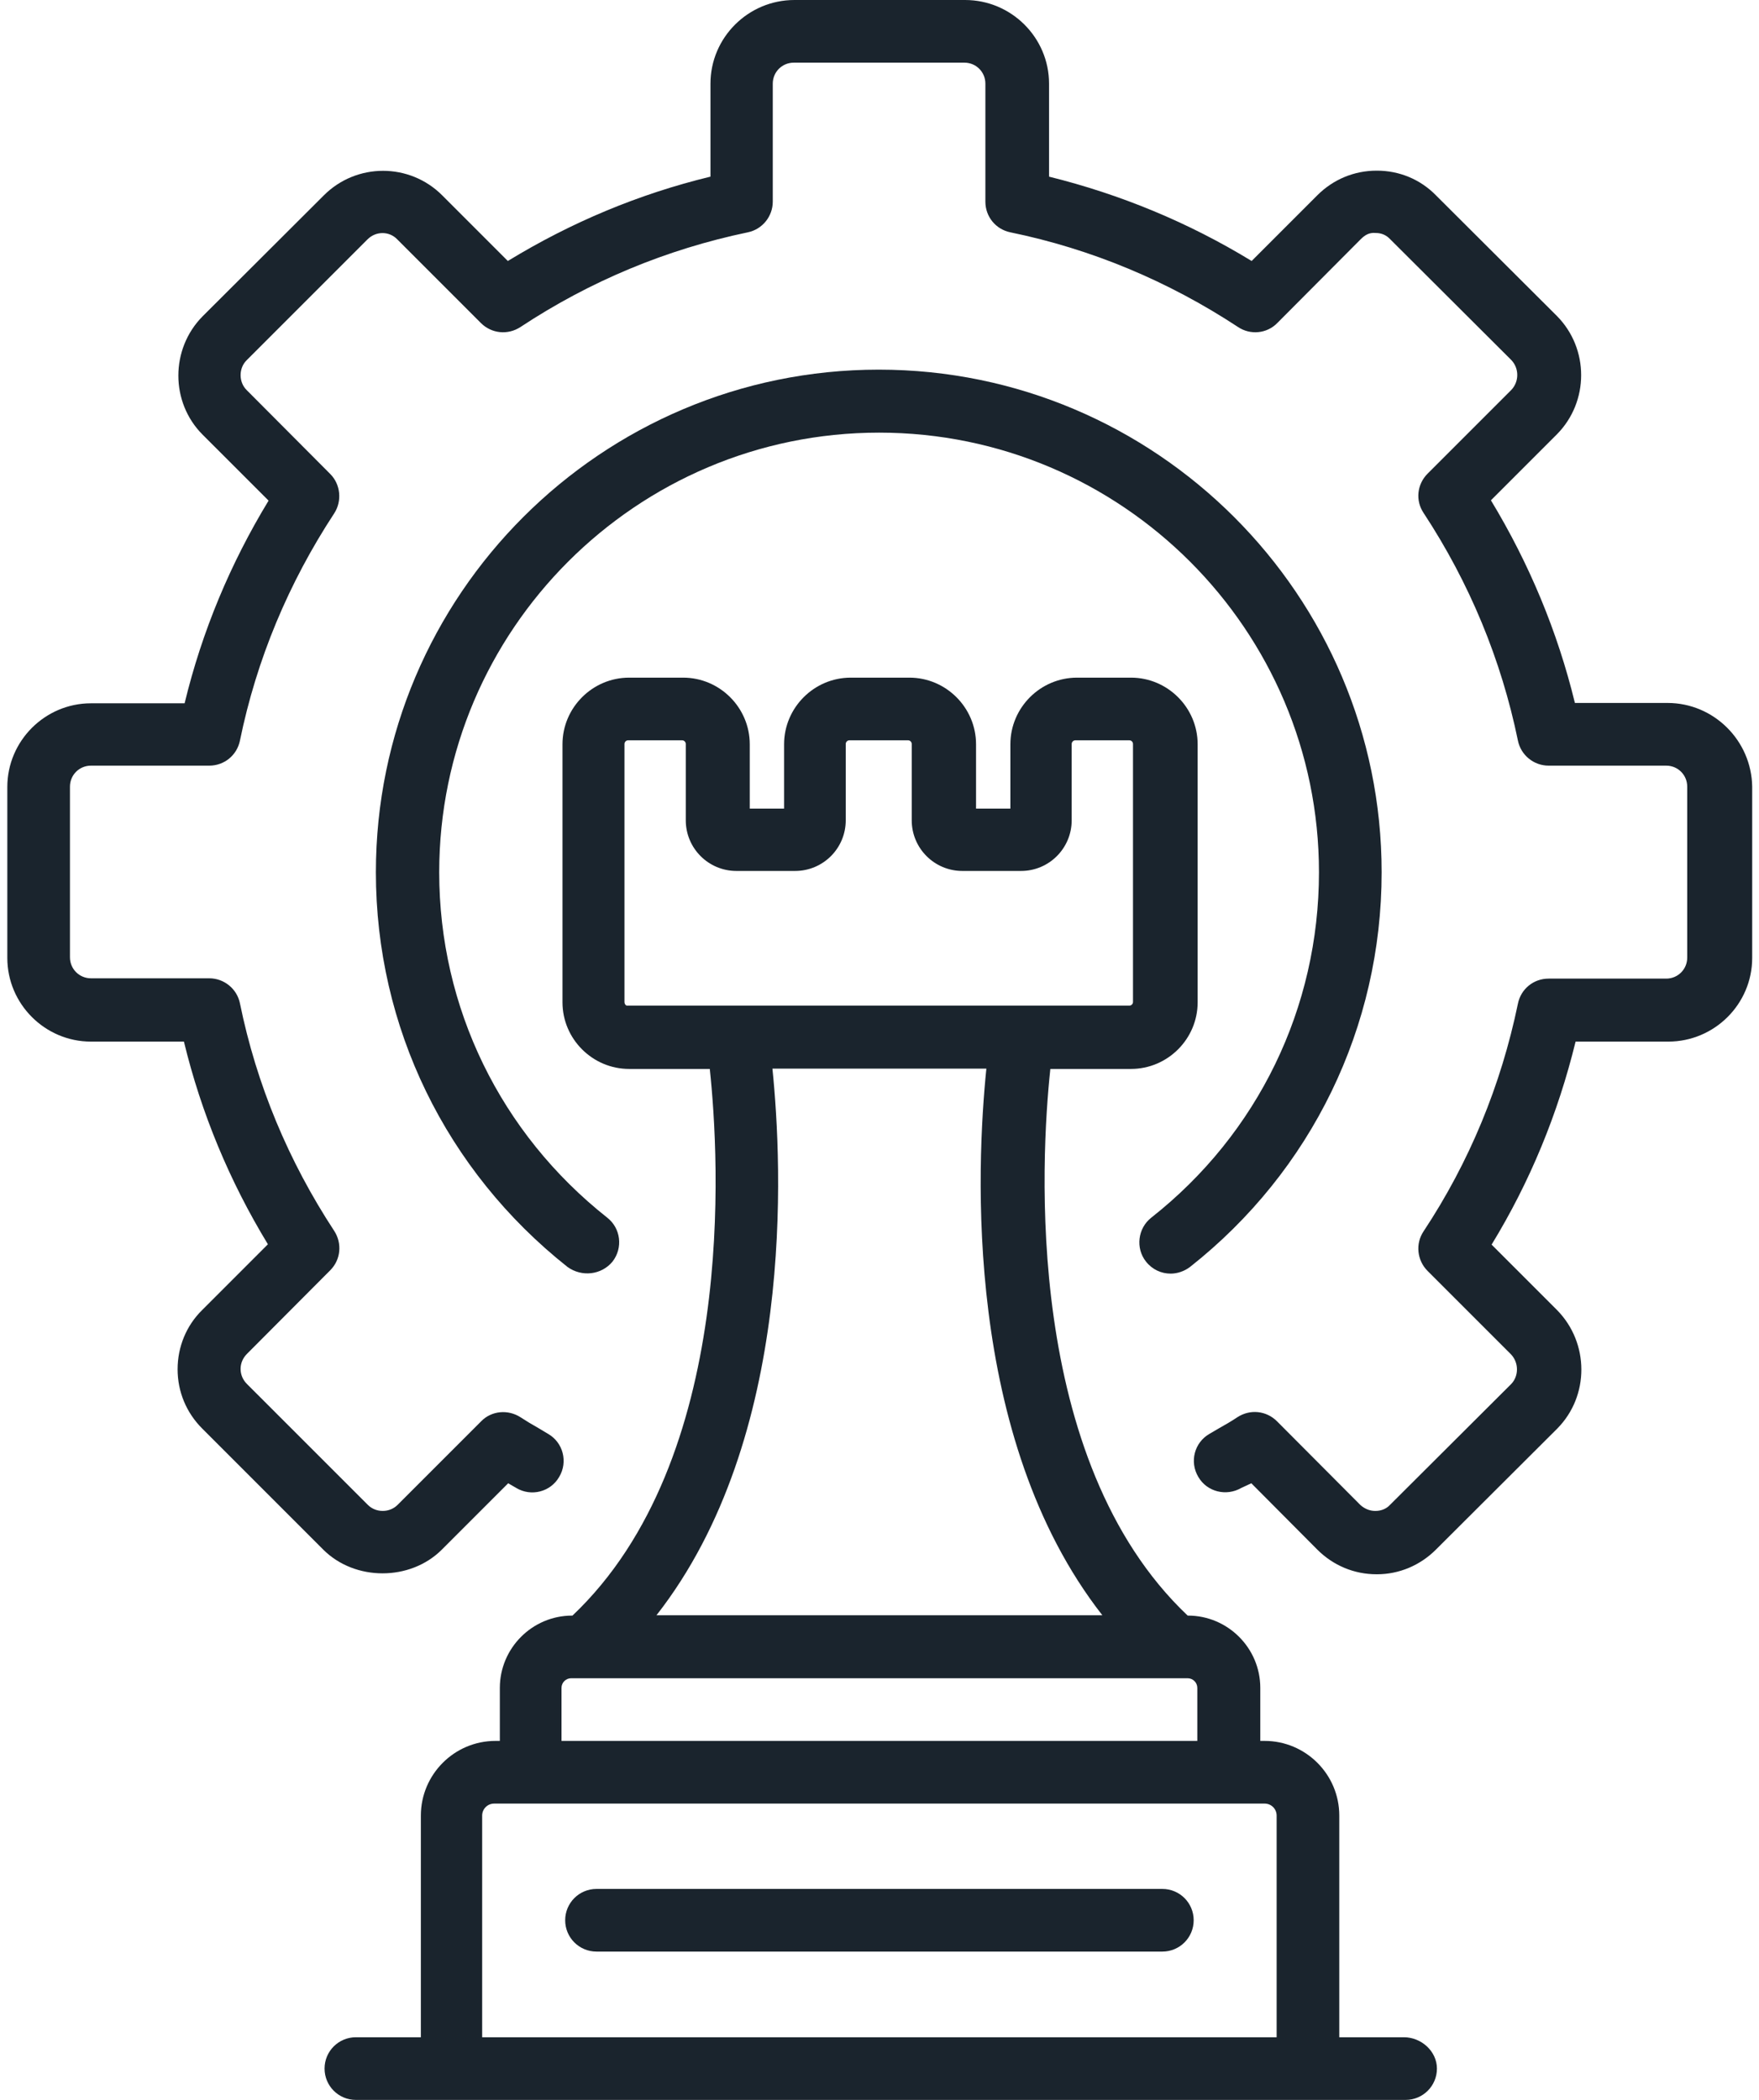
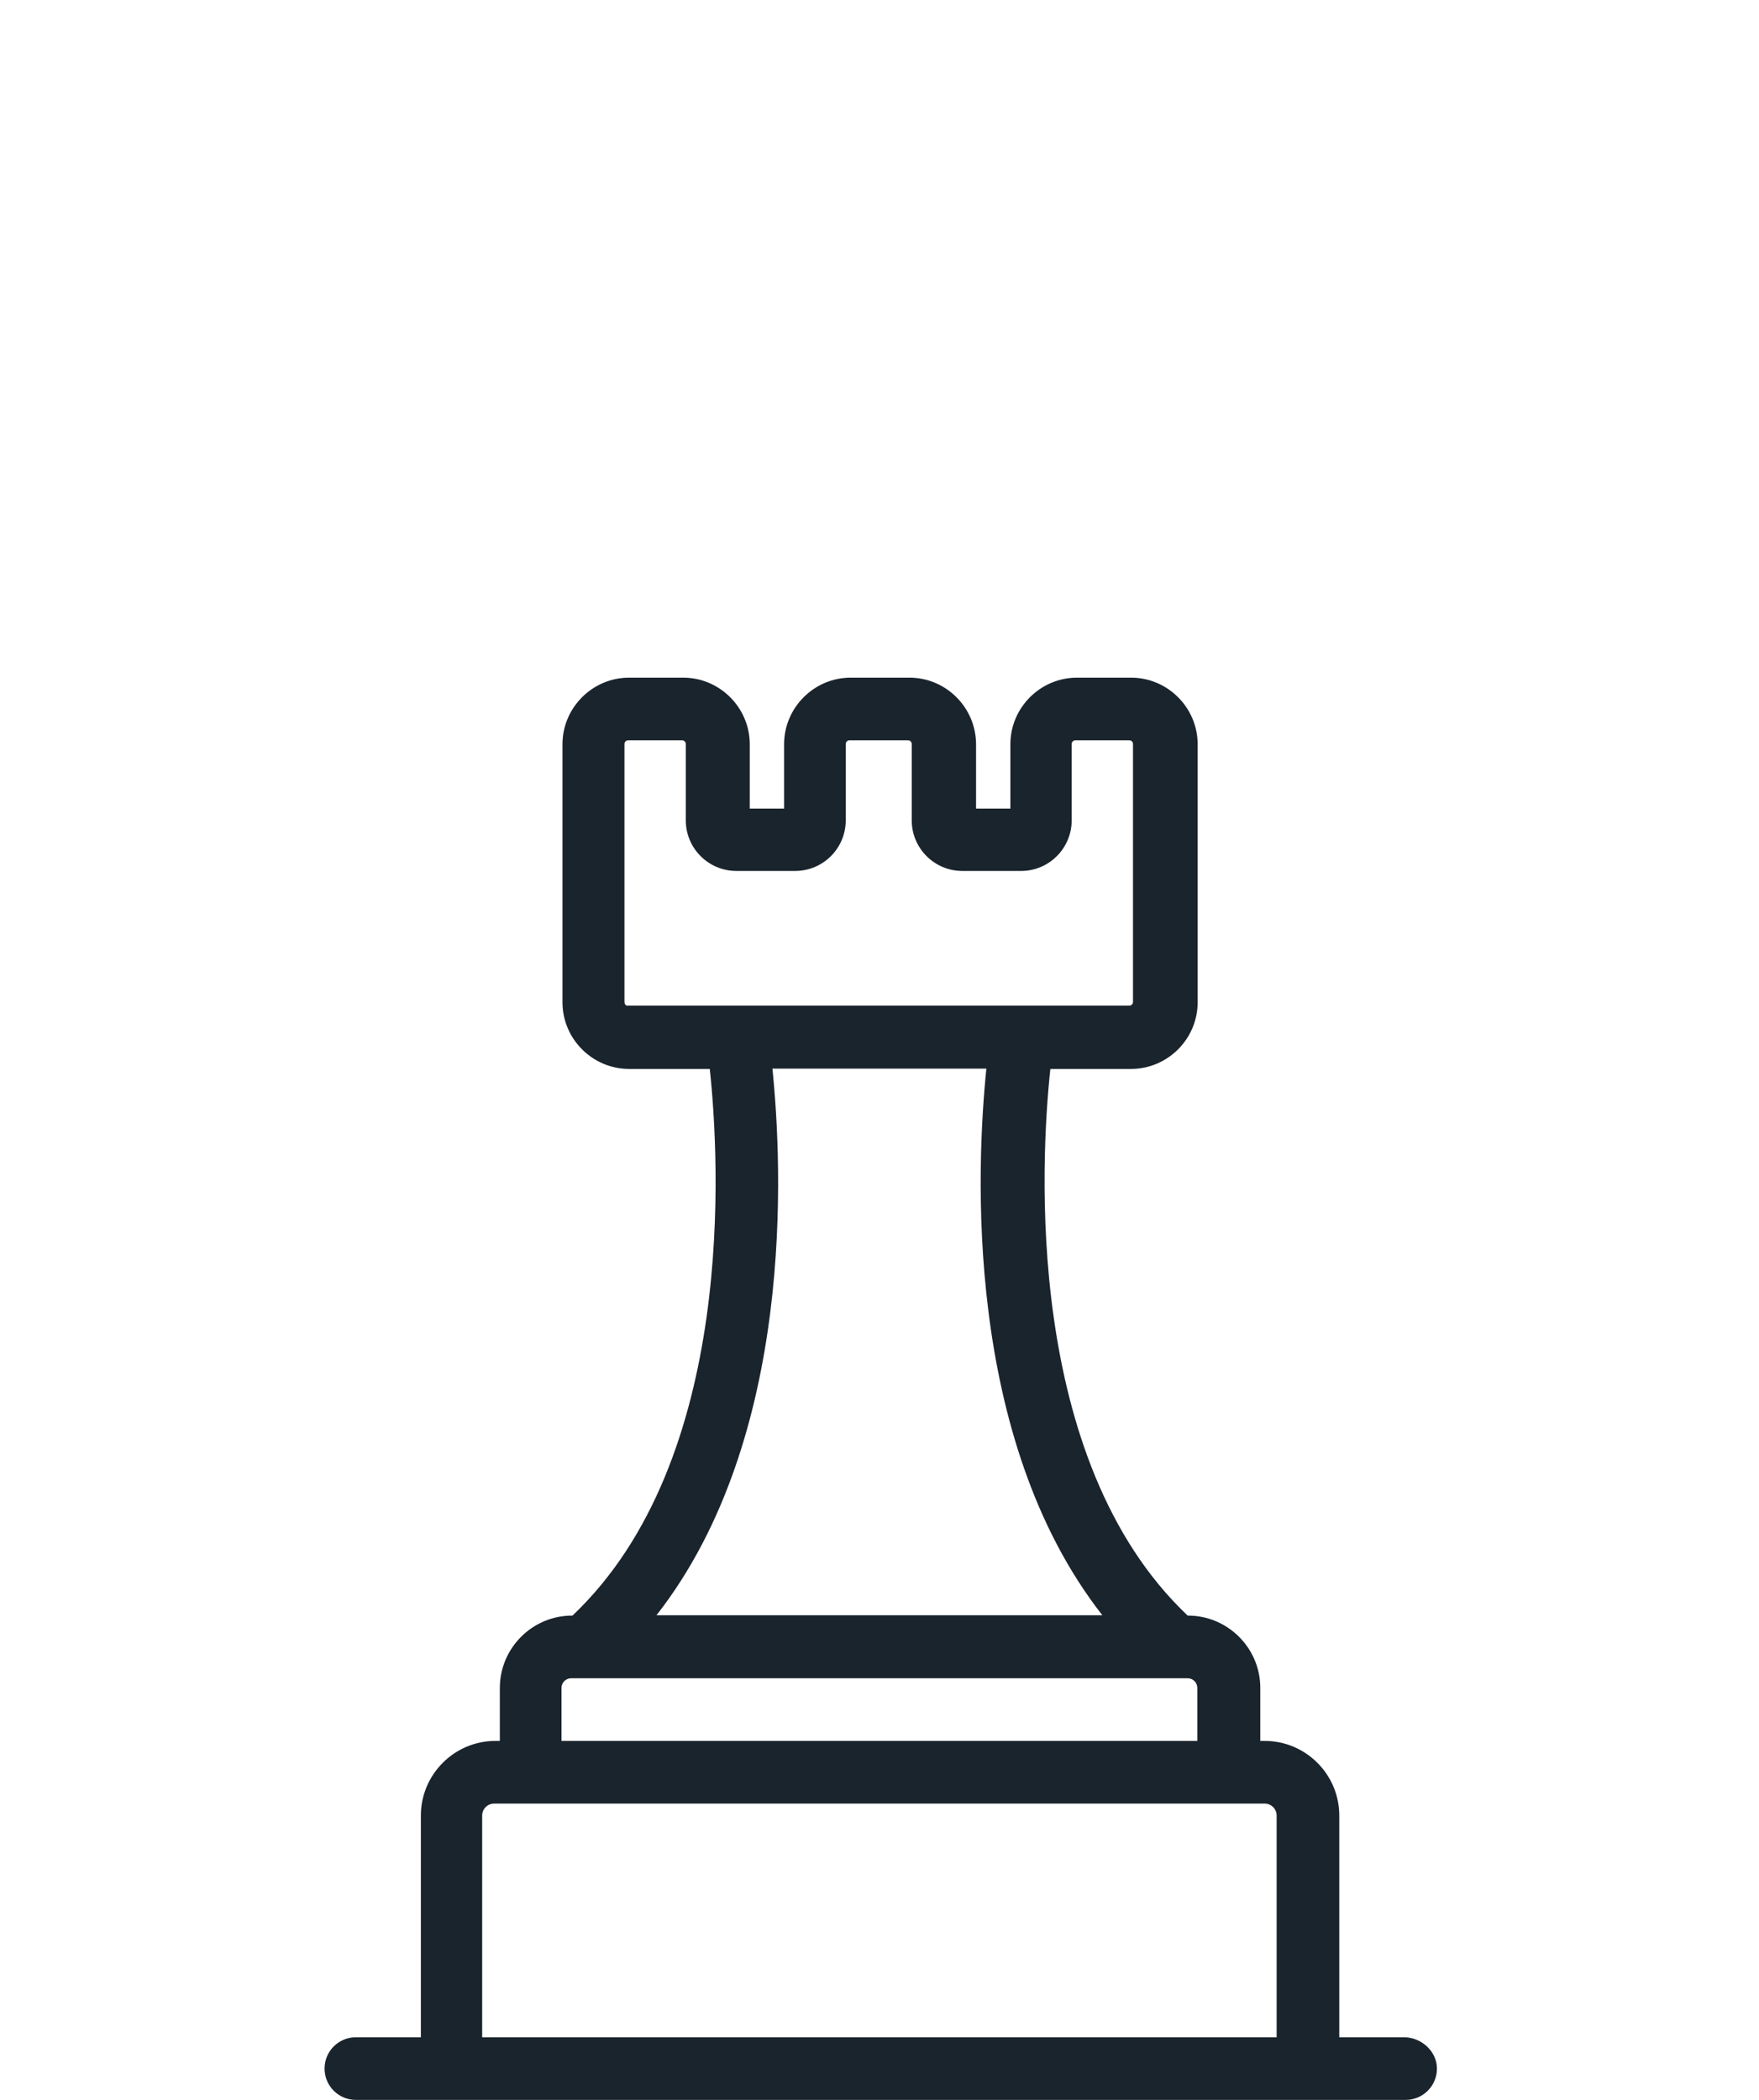
<svg xmlns="http://www.w3.org/2000/svg" width="62" height="74" viewBox="0 0 62 74" fill="none">
  <path d="M49.485 71.792H47.206V63.981C47.206 62.524 46.02 61.349 44.575 61.349H44.422V59.482C44.422 58.072 43.271 56.933 41.873 56.933H41.862C36.071 51.448 36.682 40.853 37.022 37.669H39.865C41.157 37.669 42.214 36.612 42.214 35.32V26.229C42.214 24.937 41.157 23.88 39.865 23.88H37.962C36.67 23.88 35.613 24.937 35.613 26.229V28.496H34.403V26.229C34.403 24.937 33.346 23.88 32.054 23.88H29.986C28.694 23.88 27.637 24.937 27.637 26.229V28.496H26.427V26.229C26.427 24.937 25.37 23.88 24.078 23.88H22.175C20.883 23.88 19.826 24.937 19.826 26.229V35.32C19.826 36.612 20.883 37.669 22.175 37.669H25.018C25.358 40.853 25.981 51.436 20.178 56.933H20.167C18.757 56.933 17.618 58.084 17.618 59.482V61.349H17.465C16.009 61.349 14.834 62.536 14.834 63.981V71.792H12.544C11.933 71.792 11.44 72.285 11.44 72.896C11.44 73.507 11.933 74 12.544 74H15.938H46.149H49.544C50.154 74 50.648 73.507 50.648 72.896C50.648 72.285 50.096 71.792 49.485 71.792ZM22.011 35.309V26.217C22.011 26.147 22.07 26.088 22.14 26.088H24.043C24.113 26.088 24.172 26.147 24.172 26.217V28.907C24.172 29.894 24.971 30.692 25.957 30.692H28.025C29.012 30.692 29.81 29.894 29.81 28.907V26.217C29.81 26.147 29.869 26.088 29.939 26.088H32.007C32.077 26.088 32.136 26.147 32.136 26.217V28.907C32.136 29.894 32.935 30.692 33.921 30.692H35.989C36.975 30.692 37.774 29.894 37.774 28.907V26.217C37.774 26.147 37.833 26.088 37.903 26.088H39.806C39.877 26.088 39.935 26.147 39.935 26.217V35.309C39.935 35.379 39.877 35.438 39.806 35.438H35.989H25.934H22.117C22.07 35.45 22.011 35.391 22.011 35.309ZM27.226 37.658H34.767C34.415 41.111 33.957 50.661 38.855 56.921H23.139C28.037 50.661 27.578 41.111 27.226 37.658ZM19.791 59.482C19.791 59.294 19.944 59.141 20.131 59.141H41.862C42.05 59.141 42.202 59.294 42.202 59.482V61.349H19.791V59.482ZM16.995 71.792V63.981C16.995 63.746 17.183 63.558 17.418 63.558H18.687H43.306H44.575C44.81 63.558 44.998 63.746 44.998 63.981V71.792H16.995Z" fill="#1A242D" />
-   <path d="M40.97 66.565H21.025C20.414 66.565 19.921 67.058 19.921 67.669C19.921 68.28 20.414 68.773 21.025 68.773H40.97C41.581 68.773 42.074 68.28 42.074 67.669C42.074 67.058 41.581 66.565 40.97 66.565Z" fill="#1A242D" />
-   <path d="M58.776 24.772H55.511C54.9 22.259 53.902 19.863 52.551 17.631L54.877 15.305C56.016 14.154 56.016 12.286 54.877 11.135L50.613 6.883C50.061 6.319 49.321 6.014 48.534 6.014H48.522C47.735 6.014 46.995 6.319 46.431 6.883L44.117 9.197C41.886 7.835 39.49 6.848 36.976 6.225V2.948C36.976 1.327 35.649 0 34.016 0H28.002C26.369 0 25.042 1.327 25.042 2.948V6.225C22.517 6.836 20.132 7.835 17.9 9.197L15.586 6.883C14.435 5.732 12.568 5.732 11.416 6.883L7.141 11.147C6.002 12.298 6.002 14.178 7.141 15.317L9.467 17.642C8.116 19.863 7.117 22.259 6.507 24.784H3.206C1.585 24.784 0.258 26.111 0.258 27.732V33.758C0.258 35.379 1.585 36.706 3.206 36.706H6.483C7.094 39.232 8.092 41.628 9.443 43.848L7.129 46.162C6.565 46.714 6.26 47.466 6.26 48.253C6.26 49.04 6.565 49.78 7.129 50.343L11.393 54.607C12.509 55.723 14.459 55.723 15.575 54.607L17.912 52.27L18.194 52.434C18.723 52.751 19.404 52.575 19.709 52.047C20.026 51.518 19.85 50.837 19.322 50.531L18.969 50.32C18.758 50.203 18.546 50.073 18.347 49.944C17.912 49.662 17.325 49.709 16.961 50.085L14.012 53.033C13.73 53.315 13.249 53.315 12.967 53.033L8.703 48.77C8.562 48.629 8.48 48.441 8.48 48.241C8.48 48.041 8.562 47.853 8.703 47.712L11.64 44.764C12.016 44.388 12.063 43.813 11.781 43.378C10.171 40.923 9.044 38.233 8.457 35.356C8.351 34.839 7.893 34.475 7.376 34.475H3.206C2.795 34.475 2.466 34.146 2.466 33.735V27.721C2.466 27.309 2.795 26.981 3.206 26.981H7.376C7.904 26.981 8.351 26.616 8.457 26.1C9.044 23.234 10.171 20.544 11.781 18.089C12.063 17.654 12.004 17.067 11.64 16.703L8.691 13.743C8.41 13.461 8.41 12.979 8.691 12.697L12.955 8.434C13.249 8.14 13.719 8.14 14.001 8.434L16.949 11.382C17.325 11.758 17.9 11.816 18.347 11.523C20.802 9.902 23.491 8.786 26.358 8.187C26.874 8.081 27.238 7.623 27.238 7.106V2.948C27.238 2.537 27.567 2.208 27.978 2.208H33.992C34.404 2.208 34.732 2.537 34.732 2.948V7.106C34.732 7.635 35.096 8.081 35.613 8.187C38.468 8.774 41.169 9.902 43.636 11.523C44.071 11.816 44.658 11.758 45.022 11.382L47.958 8.434C48.099 8.293 48.252 8.187 48.487 8.21C48.687 8.21 48.863 8.281 49.004 8.434L53.268 12.686C53.55 12.979 53.55 13.449 53.268 13.743L50.319 16.691C49.944 17.067 49.885 17.642 50.178 18.077C51.799 20.544 52.915 23.245 53.503 26.1C53.608 26.616 54.066 26.981 54.583 26.981H58.73C59.141 26.981 59.47 27.309 59.47 27.721V33.746C59.47 34.157 59.141 34.486 58.73 34.486H54.583C54.055 34.486 53.608 34.85 53.503 35.367C52.904 38.257 51.788 40.958 50.178 43.39C49.885 43.824 49.944 44.412 50.319 44.788L53.256 47.724C53.538 48.018 53.538 48.488 53.268 48.77L48.992 53.033C48.863 53.174 48.675 53.245 48.475 53.245C48.276 53.245 48.088 53.163 47.947 53.033L45.01 50.085C44.634 49.709 44.059 49.651 43.612 49.944C43.401 50.085 43.178 50.214 42.966 50.332L42.626 50.531C42.097 50.837 41.921 51.518 42.238 52.047C42.544 52.575 43.225 52.74 43.753 52.434L44.106 52.27L46.431 54.607C46.995 55.171 47.735 55.477 48.522 55.477H48.534C49.321 55.477 50.061 55.159 50.613 54.607L54.889 50.343C56.028 49.192 56.016 47.325 54.889 46.174L52.575 43.86C53.925 41.651 54.912 39.255 55.535 36.706H58.8C60.433 36.706 61.76 35.379 61.76 33.758V27.721C61.736 26.1 60.409 24.772 58.776 24.772Z" fill="#1A242D" />
-   <path d="M21.589 44.459C21.965 43.977 21.883 43.284 21.401 42.908C17.642 39.937 15.481 35.508 15.481 30.739C15.481 22.2 22.435 15.246 30.986 15.246C39.537 15.246 46.49 22.2 46.49 30.739C46.49 35.508 44.341 39.948 40.582 42.908C40.101 43.284 40.019 43.989 40.394 44.459C40.617 44.741 40.935 44.882 41.264 44.882C41.498 44.882 41.745 44.799 41.945 44.647C46.232 41.264 48.699 36.19 48.699 30.739C48.699 20.978 40.747 13.026 30.974 13.026C21.201 13.026 13.249 20.967 13.249 30.739C13.249 36.19 15.716 41.252 20.003 44.647C20.508 45.011 21.201 44.929 21.589 44.459Z" fill="#1A242D" />
</svg>